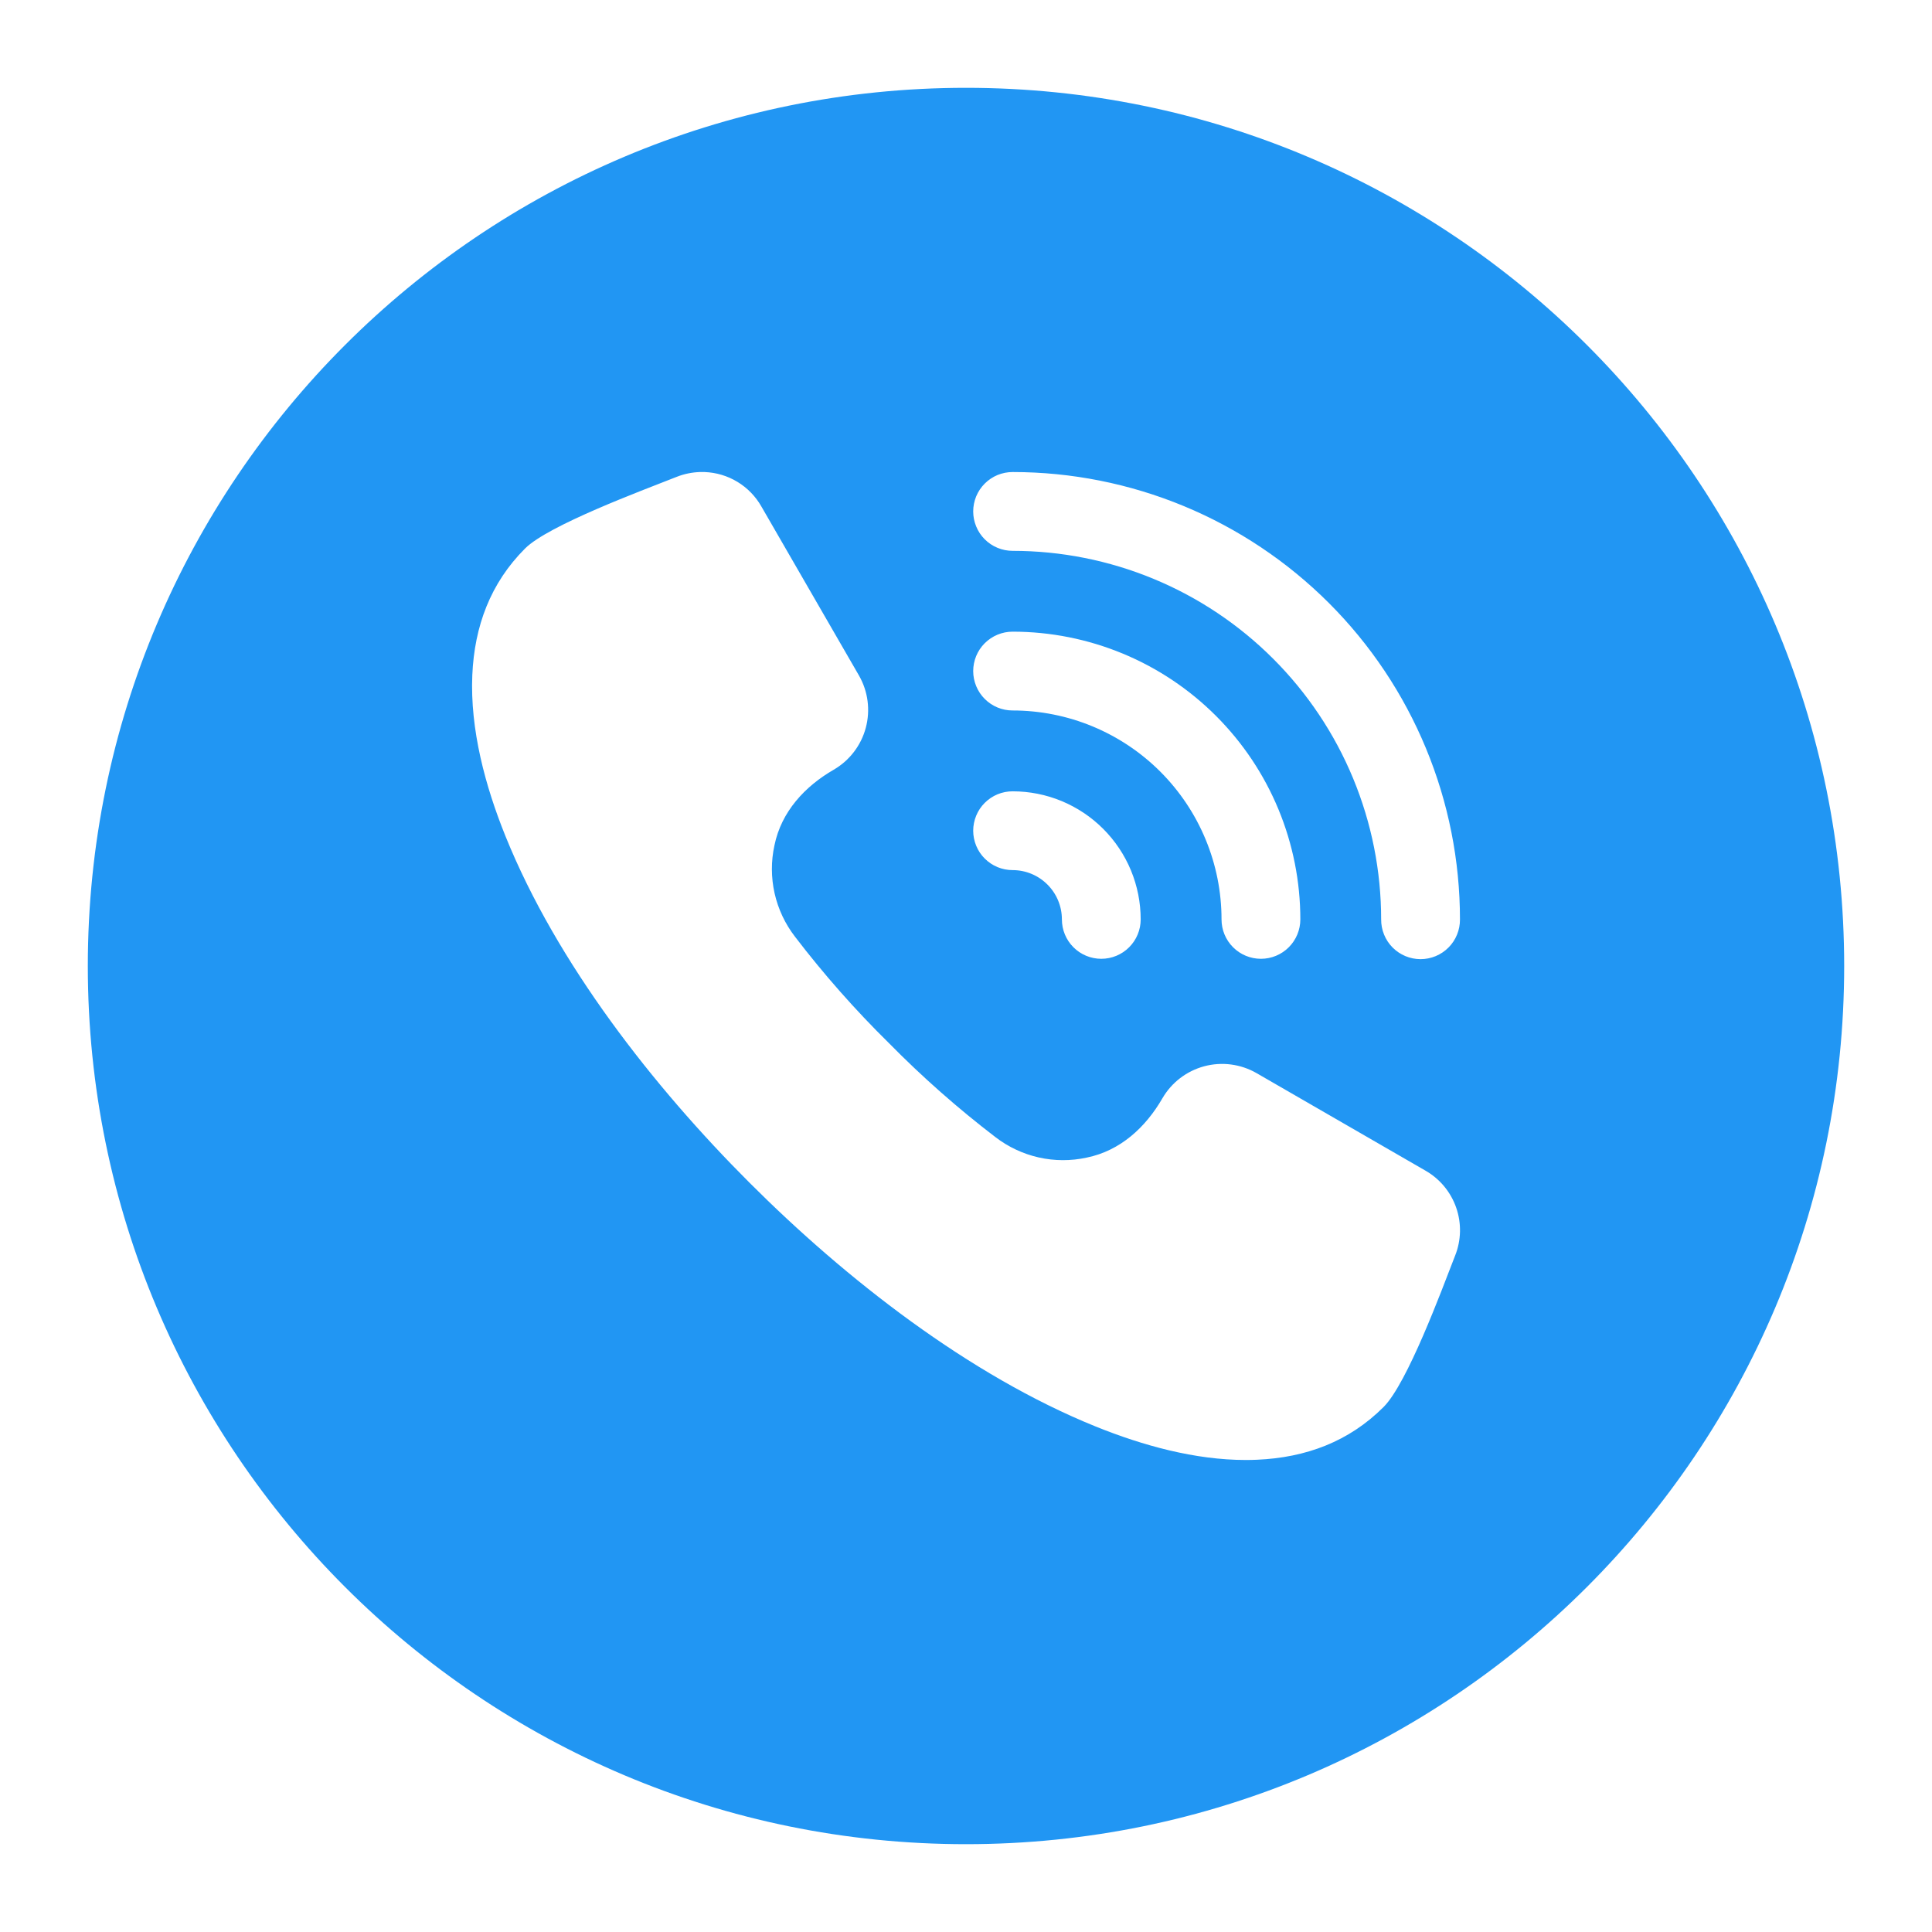
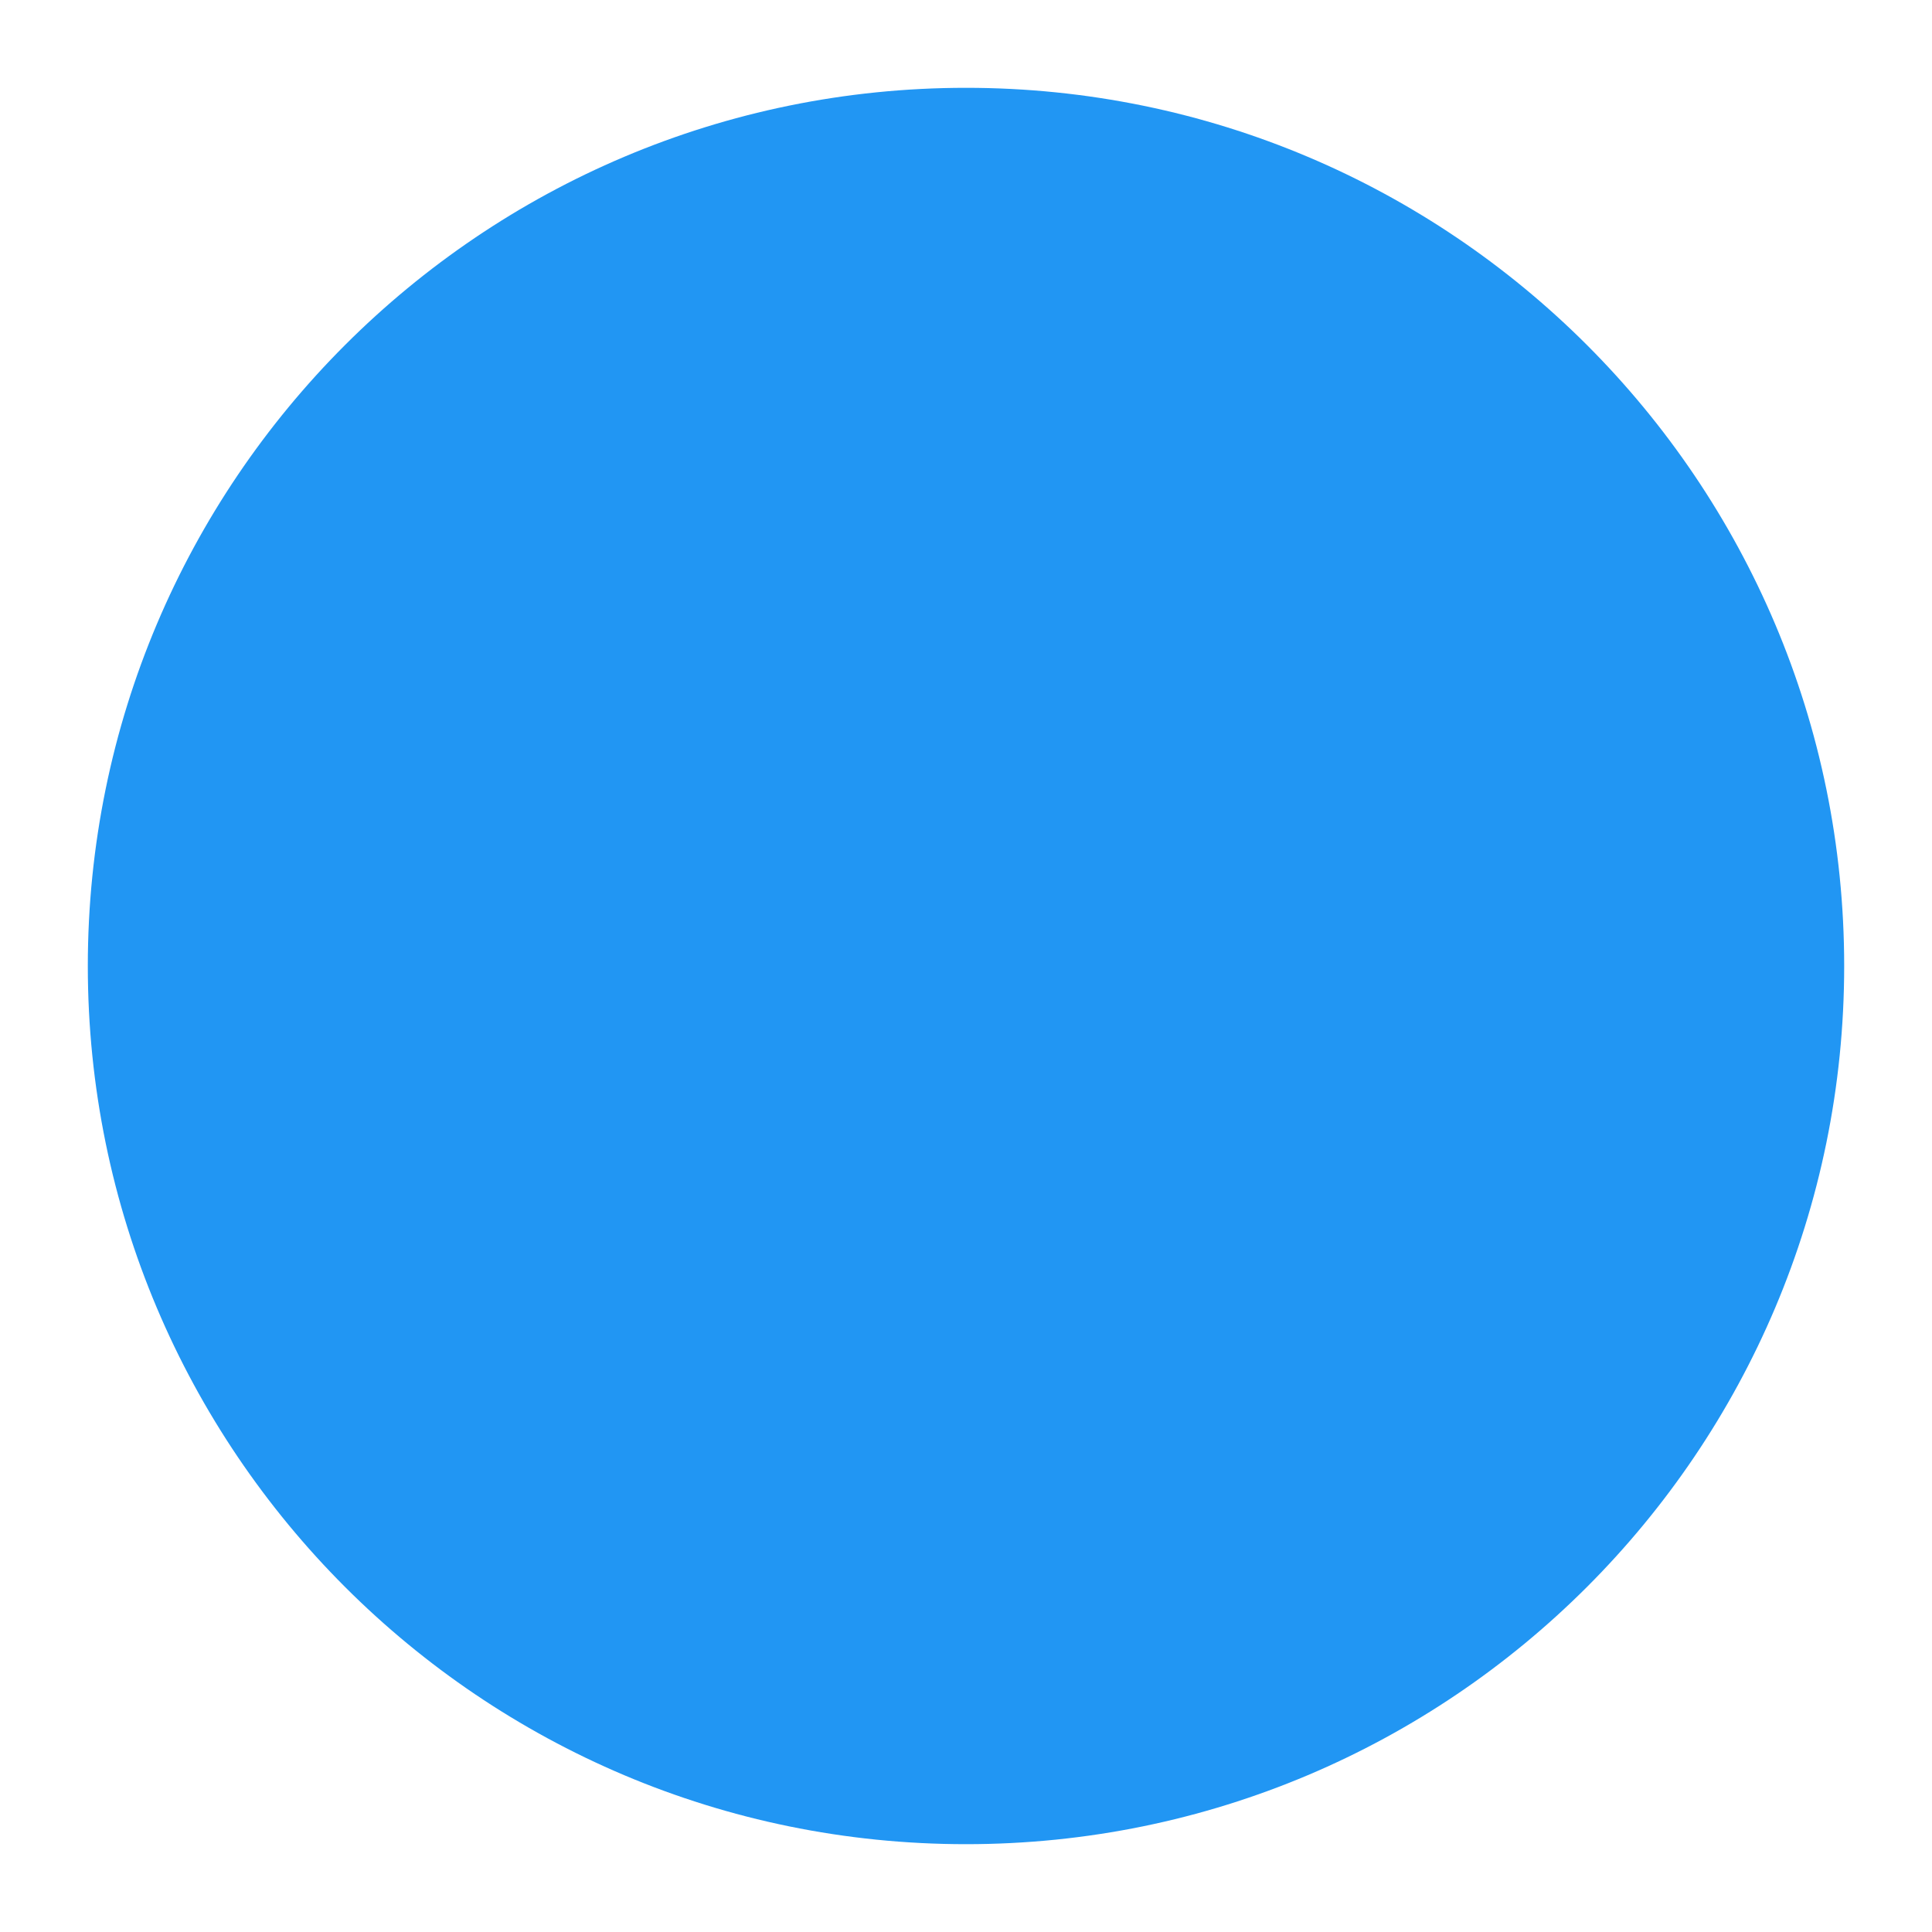
<svg xmlns="http://www.w3.org/2000/svg" width="77" height="77" viewBox="0 0 77 77" fill="none">
  <g filter="url(#filter0_d_324_2483)">
    <path d="M38.5 70C57.83 70 73.5 54.33 73.5 35C73.5 15.67 57.83 0 38.5 0C19.17 0 3.5 15.67 3.5 35C3.5 54.33 19.17 70 38.5 70Z" fill="#2196F3" />
-     <path fill-rule="evenodd" clip-rule="evenodd" d="M28.08 15.313H27.896C27.578 15.323 27.264 15.388 26.969 15.505L26.887 15.537C25.613 16.042 21.854 17.433 20.927 18.36C19.544 19.743 18.909 21.46 18.824 23.403C18.73 25.574 19.341 27.834 20.148 29.831C22.194 34.891 26.034 39.8 29.869 43.634C33.703 47.468 38.611 51.308 43.672 53.355C45.543 54.111 47.624 54.688 49.656 54.688C49.804 54.688 49.952 54.685 50.1 54.678C52.043 54.594 53.76 53.959 55.143 52.576C56.091 51.628 57.458 47.92 57.962 46.625L57.994 46.543C58.238 45.931 58.253 45.251 58.036 44.629C57.819 44.007 57.385 43.483 56.812 43.156L50.079 39.269C49.448 38.906 48.698 38.808 47.995 38.996C47.292 39.185 46.692 39.644 46.327 40.274C45.66 41.428 44.652 42.363 43.312 42.636C42.682 42.774 42.03 42.772 41.401 42.631C40.772 42.489 40.182 42.212 39.672 41.819C38.171 40.671 36.753 39.419 35.428 38.073C34.082 36.748 32.831 35.331 31.684 33.831C31.29 33.32 31.013 32.73 30.871 32.101C30.73 31.472 30.728 30.82 30.866 30.19C31.14 28.851 32.076 27.841 33.229 27.176C33.859 26.81 34.318 26.21 34.506 25.507C34.694 24.804 34.597 24.055 34.235 23.424L30.347 16.69C30.118 16.286 29.79 15.947 29.393 15.706C28.996 15.465 28.544 15.33 28.08 15.313ZM38.787 16.884C38.787 16.677 38.828 16.473 38.906 16.282C38.985 16.092 39.101 15.919 39.247 15.773C39.393 15.627 39.566 15.511 39.756 15.432C39.947 15.354 40.151 15.313 40.357 15.313C42.699 15.313 45.017 15.774 47.181 16.67C49.344 17.566 51.309 18.88 52.965 20.535C54.621 22.191 55.934 24.156 56.83 26.32C57.726 28.483 58.187 30.801 58.187 33.143C58.189 33.35 58.149 33.556 58.071 33.748C57.993 33.94 57.878 34.115 57.732 34.262C57.586 34.409 57.412 34.526 57.221 34.606C57.029 34.686 56.824 34.727 56.617 34.727C56.409 34.727 56.204 34.686 56.012 34.606C55.821 34.526 55.647 34.409 55.501 34.262C55.355 34.115 55.24 33.94 55.162 33.748C55.084 33.556 55.044 33.35 55.046 33.143C55.046 31.214 54.666 29.304 53.928 27.521C53.19 25.739 52.108 24.12 50.744 22.756C49.38 21.392 47.761 20.31 45.979 19.572C44.197 18.834 42.286 18.454 40.357 18.454C40.151 18.454 39.947 18.413 39.756 18.334C39.566 18.255 39.393 18.14 39.247 17.994C39.101 17.848 38.985 17.675 38.907 17.484C38.828 17.294 38.787 17.09 38.787 16.884ZM38.787 23.246C38.787 23.04 38.828 22.835 38.906 22.645C38.985 22.454 39.101 22.281 39.247 22.135C39.393 21.99 39.566 21.874 39.756 21.795C39.947 21.716 40.151 21.675 40.357 21.675C41.863 21.675 43.354 21.972 44.746 22.548C46.137 23.124 47.401 23.969 48.466 25.034C49.531 26.099 50.376 27.363 50.952 28.754C51.528 30.146 51.825 31.637 51.825 33.143C51.825 33.559 51.659 33.959 51.365 34.253C51.07 34.548 50.671 34.713 50.254 34.713C49.838 34.713 49.438 34.548 49.144 34.253C48.849 33.959 48.684 33.559 48.684 33.143C48.684 32.049 48.469 30.967 48.05 29.956C47.632 28.946 47.018 28.028 46.245 27.255C45.472 26.482 44.554 25.869 43.544 25.45C42.534 25.032 41.451 24.816 40.357 24.816C40.151 24.816 39.947 24.776 39.756 24.697C39.566 24.618 39.393 24.502 39.247 24.356C39.101 24.211 38.985 24.037 38.907 23.847C38.828 23.656 38.787 23.452 38.787 23.246ZM38.787 29.608C38.787 29.402 38.828 29.198 38.907 29.007C38.985 28.817 39.101 28.643 39.247 28.498C39.393 28.352 39.566 28.236 39.756 28.157C39.947 28.078 40.151 28.038 40.357 28.038C41.028 28.038 41.692 28.17 42.311 28.426C42.93 28.683 43.493 29.059 43.967 29.533C44.441 30.007 44.817 30.57 45.074 31.189C45.33 31.809 45.462 32.472 45.462 33.143C45.462 33.559 45.297 33.959 45.002 34.253C44.708 34.548 44.308 34.713 43.892 34.713C43.475 34.713 43.076 34.548 42.782 34.253C42.487 33.959 42.322 33.559 42.322 33.143C42.322 32.622 42.115 32.122 41.746 31.754C41.378 31.385 40.878 31.178 40.357 31.178C40.151 31.178 39.947 31.138 39.756 31.059C39.566 30.98 39.393 30.864 39.247 30.718C39.101 30.573 38.985 30.399 38.907 30.209C38.828 30.018 38.787 29.814 38.787 29.608Z" fill="white" />
  </g>
  <defs>
    <filter id="filter0_d_324_2483" x="-2.38419e-07" y="0" width="77" height="77" filterUnits="userSpaceOnUse" color-interpolation-filters="sRGB">
      <feFlood flood-opacity="0" result="BackgroundImageFix" />
      <feColorMatrix in="SourceAlpha" type="matrix" values="0 0 0 0 0 0 0 0 0 0 0 0 0 0 0 0 0 0 127 0" result="hardAlpha" />
      <feOffset dy="3.5" />
      <feGaussianBlur stdDeviation="1.75" />
      <feComposite in2="hardAlpha" operator="out" />
      <feColorMatrix type="matrix" values="0 0 0 0 0 0 0 0 0 0 0 0 0 0 0 0 0 0 0.25 0" />
      <feBlend mode="normal" in2="BackgroundImageFix" result="effect1_dropShadow_324_2483" />
      <feBlend mode="normal" in="SourceGraphic" in2="effect1_dropShadow_324_2483" result="shape" />
    </filter>
  </defs>
</svg>